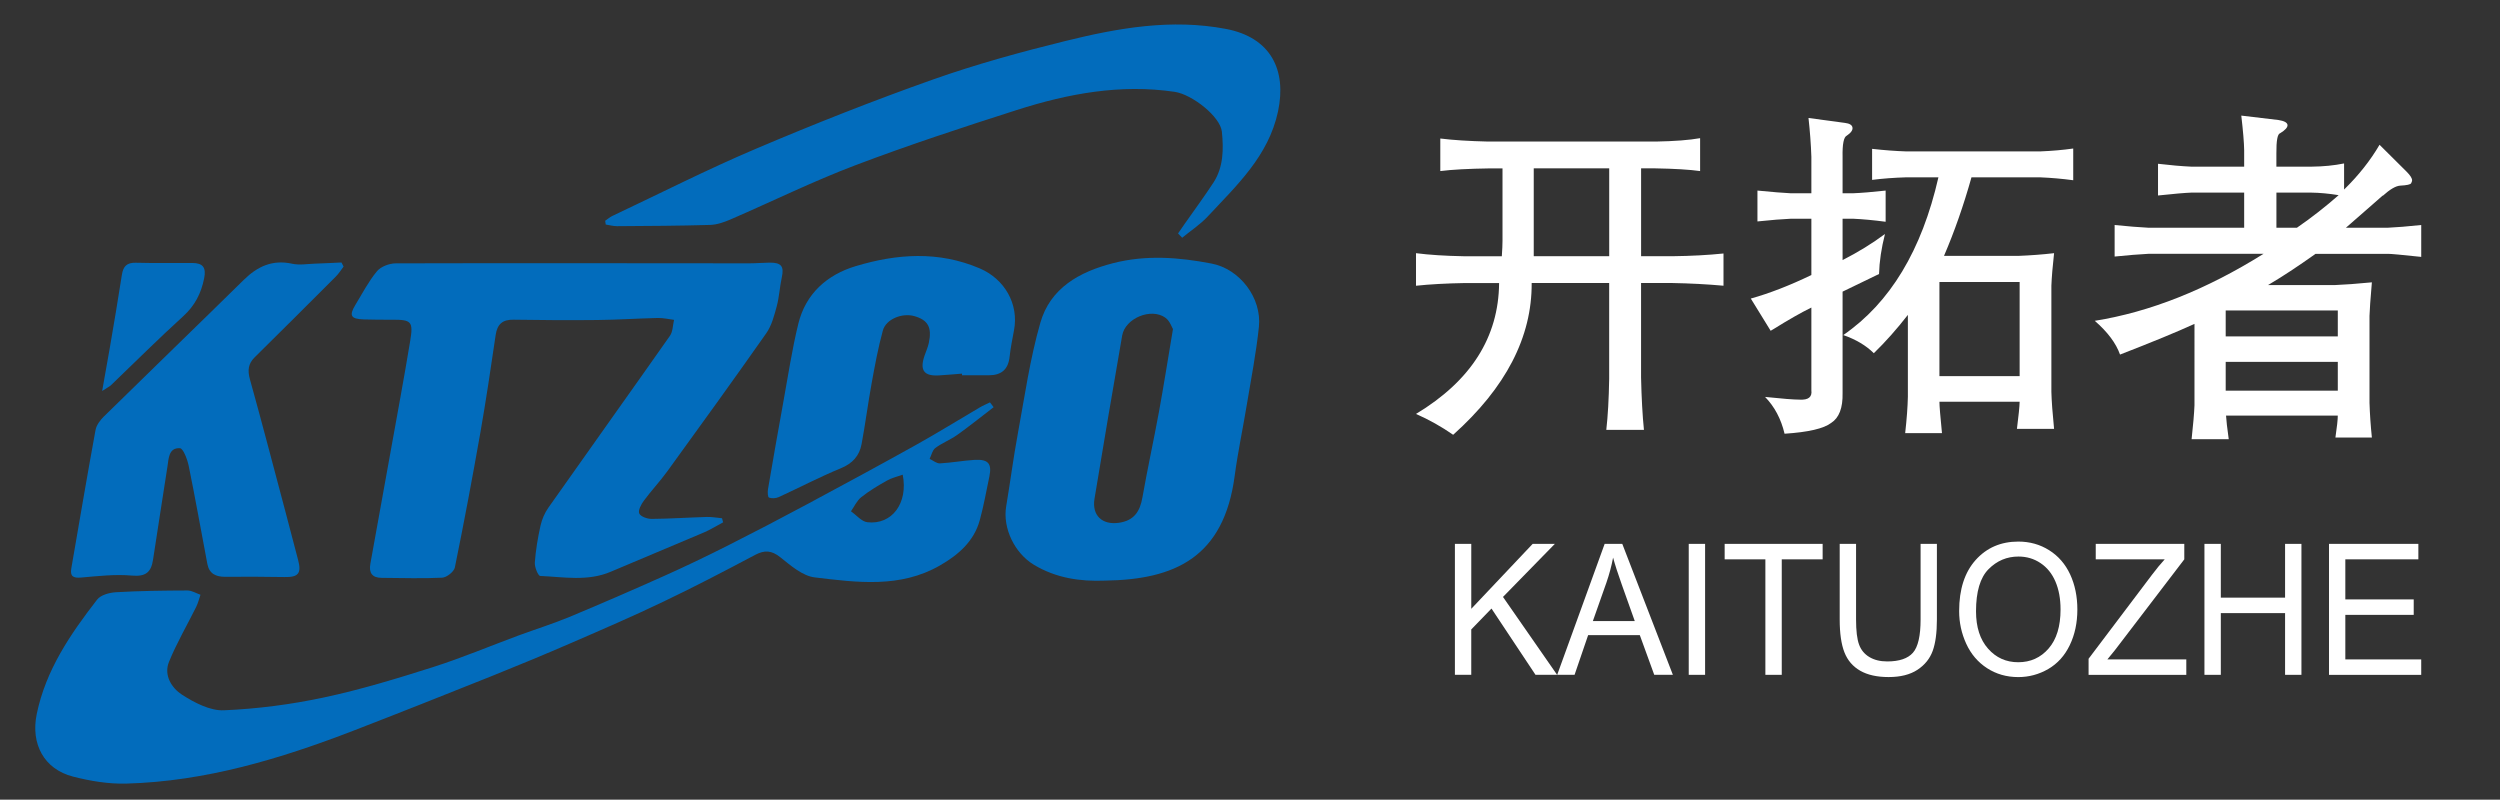
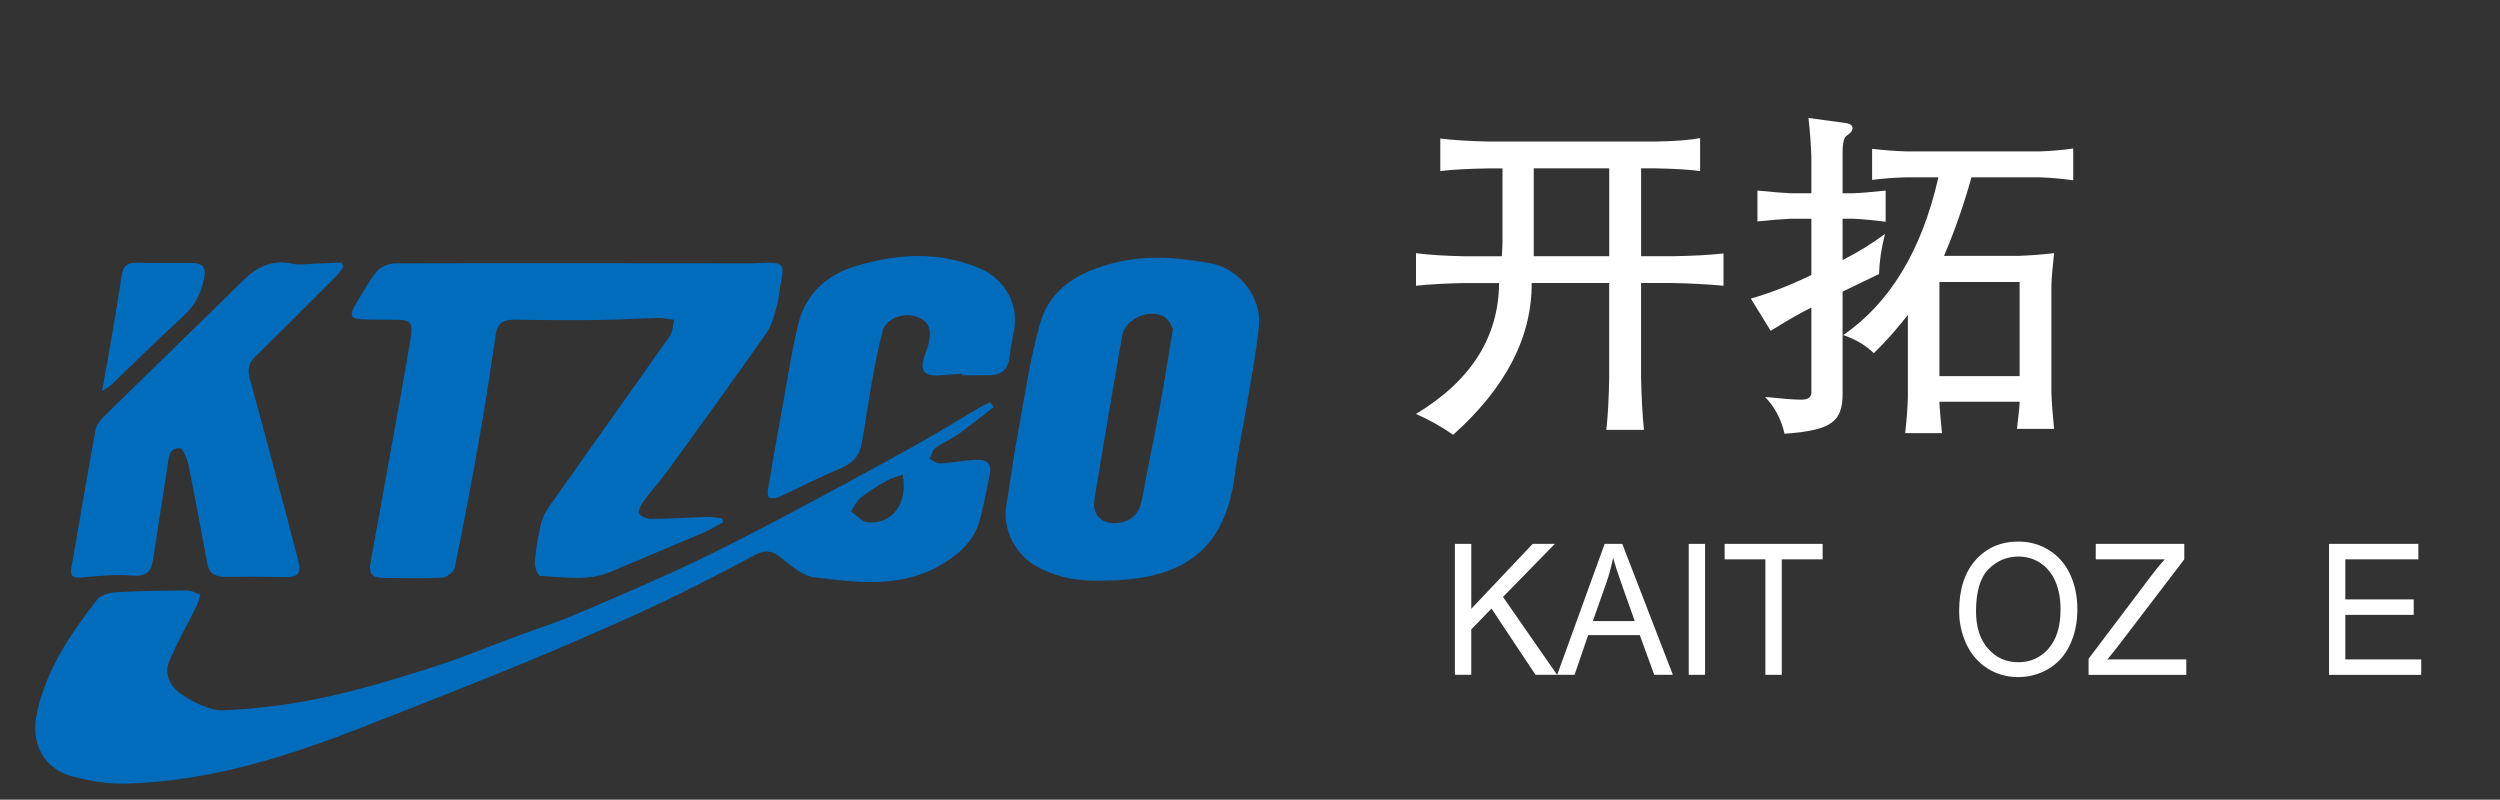
<svg xmlns="http://www.w3.org/2000/svg" version="1.1" id="图层_1" x="0px" y="0px" width="218.834px" height="70px" viewBox="0 0 218.834 70" enable-background="new 0 0 218.834 70" xml:space="preserve">
  <rect x="0" y="0" width="218.834" height="70" fill="#333333" stroke="none" />
  <g>
    <path fill="#026CBC" d="M63.297,45.721c-0.565,0.301-1.111,0.644-1.696,0.894c-2.709,1.157-5.433,2.274-8.141,3.432   c-2.016,0.86-4.108,0.458-6.173,0.368c-0.185-0.006-0.501-0.778-0.472-1.175c0.079-1.084,0.261-2.169,0.498-3.229   c0.125-0.555,0.368-1.119,0.695-1.582c3.536-5.021,7.107-10.013,10.636-15.037c0.258-0.367,0.246-0.925,0.358-1.394   c-0.468-0.057-0.937-0.173-1.406-0.164c-1.769,0.04-3.537,0.159-5.308,0.178c-2.442,0.026-4.885,0.013-7.327-0.028   c-0.974-0.019-1.436,0.392-1.575,1.343c-0.418,2.841-0.837,5.684-1.333,8.513c-0.695,3.951-1.435,7.896-2.238,11.828   c-0.075,0.373-0.712,0.879-1.111,0.899c-1.764,0.089-3.536,0.022-5.305,0.014c-0.833-0.005-1.122-0.446-0.981-1.229   c0.595-3.295,1.191-6.582,1.782-9.875c0.578-3.216,1.176-6.418,1.706-9.64c0.283-1.705,0.099-1.857-1.577-1.851   c-0.828,0.003-1.656-0.001-2.482-0.026c-1.135-0.036-1.31-0.329-0.749-1.256c0.609-1.004,1.156-2.063,1.897-2.959   c0.34-0.411,1.079-0.689,1.639-0.693c10.319-0.029,20.643-0.007,30.966-0.002c0.591,0,1.18-0.056,1.77-0.061   c1.029-0.009,1.273,0.329,1.064,1.285c-0.183,0.836-0.221,1.705-0.442,2.528c-0.22,0.814-0.443,1.69-0.915,2.364   c-2.848,4.06-5.757,8.076-8.669,12.094c-0.643,0.889-1.403,1.69-2.055,2.575c-0.236,0.317-0.514,0.847-0.398,1.11   c0.118,0.271,0.701,0.479,1.081,0.476c1.612-0.012,3.223-0.123,4.836-0.17c0.441-0.015,0.886,0.075,1.329,0.113   C63.233,45.484,63.266,45.602,63.297,45.721z" />
    <path fill="#026CBC" d="M86.977,35.643c-1.06,0.813-2.1,1.651-3.187,2.426c-0.606,0.432-1.324,0.703-1.918,1.146   c-0.259,0.191-0.337,0.627-0.497,0.951c0.3,0.139,0.605,0.411,0.897,0.395c1.02-0.053,2.031-0.246,3.052-0.307   c1.192-0.064,1.515,0.337,1.276,1.473c-0.267,1.271-0.493,2.555-0.837,3.809c-0.513,1.865-1.894,3.046-3.49,3.962   c-3.478,2.002-7.259,1.487-10.956,1.044c-1.063-0.127-2.096-1.031-3.003-1.755c-0.777-0.619-1.384-0.657-2.233-0.205   c-2.665,1.413-5.343,2.812-8.063,4.108c-2.62,1.256-5.287,2.408-7.952,3.563c-2.341,1.018-4.7,1.994-7.069,2.946   c-4.009,1.604-8.025,3.2-12.055,4.758c-6.412,2.47-12.955,4.446-19.89,4.635c-1.546,0.043-3.144-0.224-4.649-0.61   c-2.549-0.651-3.724-2.854-3.189-5.469c0.792-3.859,2.947-7.004,5.289-10.027c0.314-0.407,1.083-0.613,1.657-0.646   c2.079-0.119,4.165-0.146,6.248-0.152c0.381,0,0.761,0.241,1.142,0.375c-0.123,0.353-0.21,0.725-0.376,1.06   c-0.794,1.606-1.713,3.165-2.384,4.821c-0.476,1.179,0.253,2.295,1.149,2.871c1.084,0.694,2.45,1.412,3.662,1.361   c2.932-0.125,5.884-0.511,8.757-1.124c3.22-0.688,6.39-1.653,9.532-2.653c2.542-0.809,5.011-1.85,7.515-2.777   c1.475-0.543,2.977-1.012,4.427-1.611c2.789-1.163,5.56-2.365,8.316-3.601c1.86-0.834,3.698-1.716,5.517-2.632   c2.348-1.185,4.679-2.401,6.996-3.644c3.178-1.704,6.348-3.419,9.495-5.172c1.89-1.052,3.73-2.194,5.597-3.29   c0.291-0.172,0.601-0.302,0.903-0.45C86.762,35.358,86.87,35.501,86.977,35.643z M79.018,41.551   c-0.477,0.174-0.968,0.279-1.384,0.518c-0.779,0.438-1.553,0.902-2.25,1.455C75,43.83,74.78,44.34,74.487,44.757   c0.477,0.33,0.928,0.896,1.436,0.955C78.068,45.962,79.511,44.048,79.018,41.551z" />
    <path fill="#026CBC" d="M96.745,50.823c-2.205,0.09-4.302-0.22-6.244-1.386c-1.676-1.008-2.753-3.198-2.425-5.127   c0.355-2.098,0.621-4.203,1.007-6.287c0.604-3.273,1.067-6.591,1.983-9.775c0.869-3.024,3.396-4.445,6.341-5.206   c2.895-0.747,5.771-0.527,8.647,0.028c2.46,0.473,4.41,2.996,4.142,5.548c-0.241,2.298-0.689,4.577-1.067,6.86   c-0.34,2.06-0.778,4.101-1.051,6.163C107.13,48.831,102.793,50.732,96.745,50.823z M102.674,28.806   c-0.09-0.144-0.271-0.708-0.656-0.989c-1.241-0.909-3.526,0.036-3.789,1.548c-0.828,4.76-1.635,9.523-2.423,14.291   c-0.245,1.479,0.693,2.32,2.155,2.103c1.315-0.2,1.824-0.987,2.039-2.213c0.442-2.51,0.99-4.999,1.45-7.506   C101.866,33.763,102.225,31.477,102.674,28.806z" />
    <path fill="#026CBC" d="M30.076,23.336c-0.222,0.289-0.417,0.607-0.673,0.864c-2.362,2.366-4.732,4.727-7.111,7.077   c-0.574,0.567-0.63,1.151-0.415,1.926c1.074,3.863,2.085,7.738,3.115,11.613c0.374,1.408,0.74,2.813,1.109,4.225   c0.303,1.159,0.002,1.497-1.203,1.47c-1.73-0.032-3.461-0.032-5.192-0.021c-0.809,0.004-1.394-0.271-1.554-1.121   c-0.543-2.858-1.05-5.729-1.631-8.577c-0.118-0.575-0.481-1.544-0.771-1.56c-0.988-0.049-0.983,0.89-1.096,1.631   c-0.417,2.714-0.849,5.421-1.259,8.137c-0.163,1.085-0.639,1.49-1.839,1.383c-1.469-0.129-2.973,0.04-4.455,0.172   c-0.708,0.062-0.979-0.113-0.858-0.813c0.698-4.034,1.381-8.072,2.118-12.098c0.078-0.426,0.402-0.86,0.723-1.177   c4.073-3.999,8.18-7.962,12.249-11.964c1.208-1.188,2.522-1.799,4.256-1.415c0.631,0.138,1.324,0.01,1.99-0.01   c0.77-0.025,1.54-0.068,2.311-0.102C29.952,23.096,30.015,23.216,30.076,23.336z" />
-     <path fill="#026CBC" d="M52.971,19.327c0.208-0.142,0.401-0.316,0.626-0.423c4.19-1.979,8.327-4.081,12.588-5.89   c5.095-2.163,10.25-4.203,15.465-6.049c3.806-1.347,7.721-2.418,11.643-3.385c4.594-1.134,9.252-1.955,14.019-1.048   c3.91,0.743,5.337,3.579,4.555,7.234c-0.835,3.894-3.61,6.457-6.15,9.182c-0.655,0.704-1.488,1.246-2.237,1.862   c-0.121-0.125-0.241-0.251-0.362-0.375c0.202-0.292,0.403-0.585,0.606-0.876c0.831-1.189,1.695-2.355,2.489-3.57   c0.888-1.364,0.895-2.932,0.742-4.46c-0.133-1.321-2.6-3.264-4.135-3.491c-4.751-0.7-9.335,0.158-13.82,1.593   c-4.749,1.518-9.489,3.074-14.148,4.842c-3.7,1.403-7.265,3.162-10.903,4.734c-0.563,0.244-1.187,0.463-1.789,0.481   c-2.714,0.081-5.429,0.091-8.145,0.11c-0.33,0-0.662-0.092-0.993-0.143C53.005,19.549,52.987,19.438,52.971,19.327z" />
    <path fill="#026CBC" d="M84.208,32.705c-0.666,0.054-1.333,0.113-2,0.154c-1.332,0.085-1.72-0.443-1.281-1.724   c0.128-0.37,0.294-0.733,0.375-1.115c0.292-1.366-0.07-2.011-1.275-2.351c-1.064-0.299-2.473,0.263-2.748,1.264   c-0.413,1.506-0.698,3.053-0.978,4.594c-0.325,1.774-0.552,3.571-0.884,5.347c-0.191,1.022-0.787,1.692-1.823,2.118   c-1.843,0.757-3.614,1.689-5.428,2.521c-0.249,0.111-0.607,0.133-0.854,0.043c-0.11-0.043-0.129-0.488-0.087-0.736   c0.429-2.521,0.871-5.03,1.327-7.544c0.422-2.316,0.77-4.655,1.328-6.94c0.646-2.631,2.52-4.289,5.019-5.039   c3.606-1.086,7.25-1.348,10.864,0.198c2.157,0.921,3.44,3.104,2.995,5.423c-0.147,0.773-0.301,1.545-0.386,2.327   c-0.123,1.103-0.731,1.601-1.805,1.603c-0.786,0.001-1.571,0-2.357,0C84.21,32.802,84.208,32.753,84.208,32.705z" />
    <path fill="#026CBC" d="M8.941,34.228c0.262-1.469,0.473-2.616,0.668-3.765c0.361-2.129,0.73-4.258,1.057-6.393   c0.115-0.752,0.425-1.092,1.226-1.071c1.648,0.046,3.298,0.01,4.947,0.021c0.917,0.004,1.227,0.393,1.029,1.354   c-0.268,1.319-0.813,2.381-1.829,3.305c-2.151,1.953-4.208,4.01-6.307,6.021C9.601,33.826,9.424,33.908,8.941,34.228z" />
  </g>
  <path fill="#FFFFFF" d="M126.075,14.974v-2.85c1.107,0.139,2.499,0.228,4.171,0.267h14.712c1.623-0.03,2.91-0.128,3.859-0.297v2.88  c-0.92-0.128-2.228-0.208-3.92-0.237h-1.246v7.69h2.775c1.613-0.02,3.092-0.099,4.438-0.238v2.821  c-1.405-0.128-2.91-0.208-4.513-0.237h-2.703v8.269c0.041,1.812,0.125,3.34,0.252,4.587h-3.295c0.139-1.217,0.223-2.707,0.252-4.468  v-8.388h-6.784c0.03,4.73-2.263,9.159-6.874,13.286c-1.02-0.711-2.104-1.319-3.251-1.826c4.81-2.897,7.233-6.717,7.274-11.458  h-2.955c-1.683,0.029-3.123,0.109-4.319,0.237v-2.85c1.157,0.148,2.538,0.237,4.142,0.267h3.37c0.04-0.574,0.06-1.029,0.06-1.366  v-6.324h-1.099C128.534,14.767,127.084,14.846,126.075,14.974z M134.254,14.737v7.69h6.606v-7.69H134.254z" />
  <path fill="#FFFFFF" d="M158.556,24.075v-4.929h-1.796c-0.723,0.029-1.696,0.109-2.924,0.237v-2.702  c1.306,0.128,2.281,0.208,2.924,0.237h1.796v-3.192c-0.039-1.108-0.123-2.241-0.252-3.399l3.191,0.431  c0.406,0.049,0.626,0.186,0.66,0.408c0.035,0.223-0.131,0.458-0.496,0.705c-0.268,0.119-0.393,0.737-0.371,1.855v3.192h0.904  c0.752-0.03,1.707-0.109,2.865-0.237v2.731c-1.049-0.139-2.004-0.228-2.865-0.267h-0.904v3.622c1.375-0.703,2.611-1.464,3.711-2.286  c-0.316,1.247-0.49,2.415-0.52,3.503l-3.191,1.544v8.878c0.029,1.296-0.303,2.167-0.995,2.611c-0.644,0.496-2.004,0.813-4.083,0.949  c-0.307-1.297-0.876-2.369-1.707-3.222c1.504,0.158,2.52,0.238,3.043,0.238c0.752,0.039,1.088-0.233,1.01-0.817v-7.244  c-0.892,0.436-1.996,1.064-3.312,1.885c-0.109,0.06-0.193,0.109-0.252,0.148l-1.737-2.82  C154.899,25.673,156.666,24.985,158.556,24.075z M167.003,27.563c-0.96,1.237-1.954,2.356-2.982,3.355  c-0.674-0.673-1.564-1.203-2.674-1.589c4.098-2.82,6.875-7.422,8.329-13.806h-2.851c-1.029,0.03-2.016,0.104-2.954,0.223v-2.717  c1.06,0.119,2.043,0.193,2.954,0.223h11.787c1.01-0.04,1.965-0.124,2.865-0.252v2.776c-0.961-0.128-1.916-0.213-2.865-0.252h-6.043  c-0.692,2.464-1.493,4.756-2.404,6.874h6.503c1.06-0.04,2.103-0.119,3.132-0.237c-0.129,1.167-0.208,2.118-0.236,2.85v9.278  c0.02,0.802,0.099,1.886,0.236,3.251h-3.251c0.147-1.158,0.228-1.949,0.237-2.375h-7.021c0,0.347,0.074,1.262,0.223,2.746h-3.221  c0.139-1.237,0.217-2.302,0.236-3.191V27.563L167.003,27.563z M169.765,24.683v8.24h7.021v-8.24H169.765z" />
-   <path fill="#FFFFFF" d="M198.134,22.219h-10.095c-0.792,0.04-1.771,0.119-2.938,0.238v-2.761c1.168,0.119,2.146,0.198,2.938,0.237  h8.401V16.86h-4.631c-0.555,0.02-1.524,0.104-2.91,0.252v-2.776c1.088,0.129,2.06,0.213,2.91,0.252h4.631v-1.44  c-0.01-0.663-0.094-1.672-0.252-3.029l3.252,0.386c0.504,0.079,0.77,0.223,0.793,0.431s-0.189,0.45-0.646,0.727  c-0.228,0.06-0.337,0.648-0.327,1.767v1.158h3.073c1.039-0.01,1.989-0.104,2.853-0.282v2.286c1.267-1.237,2.301-2.543,3.103-3.919  l2.375,2.36c0.317,0.317,0.476,0.569,0.476,0.757c0,0.05-0.026,0.131-0.082,0.245c-0.055,0.114-0.377,0.186-0.973,0.215  c-0.386,0.03-0.891,0.327-1.514,0.891v-0.03c-0.209,0.178-0.5,0.436-0.877,0.772c-0.92,0.812-1.701,1.495-2.346,2.049h3.695  c0.713-0.03,1.68-0.109,2.896-0.237v2.791c-1.672-0.178-2.639-0.267-2.896-0.267h-6.354c-1.543,1.099-2.93,2.009-4.155,2.731h5.894  c0.791-0.029,1.855-0.108,3.191-0.237c-0.129,1.504-0.198,2.484-0.208,2.939v7.601c0.03,0.979,0.099,1.994,0.208,3.044h-3.191  c0.139-0.939,0.207-1.579,0.207-1.916h-9.781c0.02,0.396,0.099,1.084,0.236,2.064h-3.251c0.138-1.27,0.224-2.258,0.252-2.97V28.35  c-1.534,0.703-3.706,1.598-6.517,2.687c-0.355-1-1.094-1.984-2.213-2.955C188.192,27.311,193.116,25.356,198.134,22.219z   M194.823,27.177v2.271h9.813v-2.271H194.823z M194.823,31.676v2.523h9.813v-2.523H194.823z M201.06,19.933  c1.275-0.881,2.494-1.831,3.65-2.85c-0.859-0.139-1.662-0.213-2.402-0.223h-3.045v3.073H201.06z" />
  <path fill="#FFFFFF" d="M127.353,59.07V47.607h1.433v5.685l5.374-5.685h1.941l-4.539,4.645l4.737,6.818h-1.89l-3.854-5.801  l-1.771,1.828v3.973H127.353L127.353,59.07z" />
  <path fill="#FFFFFF" d="M136.306,59.07l4.155-11.463h1.543l4.429,11.463h-1.631l-1.263-3.473h-4.524l-1.188,3.473H136.306z   M139.429,54.363h3.668l-1.13-3.174c-0.345-0.965-0.6-1.758-0.767-2.379c-0.139,0.735-0.333,1.465-0.584,2.189L139.429,54.363z" />
  <path fill="#FFFFFF" d="M147.821,59.07V47.607h1.432V59.07H147.821L147.821,59.07z" />
  <path fill="#FFFFFF" d="M154.53,59.07V48.961h-3.565v-1.354h8.577v1.354h-3.579V59.07H154.53z" />
-   <path fill="#FFFFFF" d="M168.11,47.607h1.434v6.623c0,1.152-0.122,2.066-0.368,2.744c-0.247,0.678-0.69,1.229-1.333,1.654  c-0.643,0.424-1.484,0.637-2.527,0.637c-1.015,0-1.844-0.185-2.488-0.555s-1.104-0.906-1.379-1.607s-0.414-1.658-0.414-2.873v-6.623  h1.432v6.615c0,0.995,0.088,1.729,0.264,2.2c0.172,0.474,0.476,0.837,0.9,1.091c0.426,0.256,0.946,0.385,1.563,0.385  c1.053,0,1.804-0.254,2.25-0.76c0.449-0.507,0.672-1.479,0.672-2.916v-6.615H168.11z" />
  <path fill="#FFFFFF" d="M171.491,53.488c0-1.902,0.482-3.393,1.445-4.469c0.965-1.076,2.211-1.613,3.736-1.613  c0.999,0,1.898,0.252,2.701,0.758c0.802,0.505,1.413,1.21,1.834,2.113c0.42,0.906,0.632,1.933,0.632,3.076  c0,1.164-0.222,2.203-0.665,3.121c-0.441,0.918-1.068,1.61-1.882,2.086c-0.812,0.469-1.688,0.707-2.627,0.707  c-1.019,0-1.931-0.263-2.731-0.781c-0.802-0.522-1.408-1.233-1.822-2.137C171.698,55.448,171.491,54.495,171.491,53.488z   M172.968,53.511c0,1.384,0.352,2.472,1.053,3.267s1.582,1.19,2.639,1.19c1.078,0,1.965-0.399,2.662-1.202s1.045-1.94,1.045-3.416  c0-0.934-0.149-1.748-0.447-2.443c-0.297-0.696-0.732-1.235-1.307-1.618c-0.572-0.384-1.215-0.573-1.93-0.573  c-1.014,0-1.887,0.367-2.617,1.104C173.333,50.557,172.968,51.787,172.968,53.511z" />
  <path fill="#FFFFFF" d="M182.821,59.07v-1.407l5.543-7.341c0.393-0.521,0.767-0.977,1.121-1.361h-6.037v-1.354h7.751v1.354  l-6.074,7.952l-0.658,0.806h6.908v1.354h-8.554V59.07z" />
-   <path fill="#FFFFFF" d="M192.963,59.07V47.607h1.433v4.707h5.625v-4.707h1.432V59.07h-1.432v-5.402h-5.625v5.402H192.963  L192.963,59.07z" />
  <path fill="#FFFFFF" d="M203.866,59.07V47.607h7.822v1.354h-6.393v3.509h5.986v1.349h-5.986v3.899h6.643v1.353H203.866  L203.866,59.07z" />
</svg>